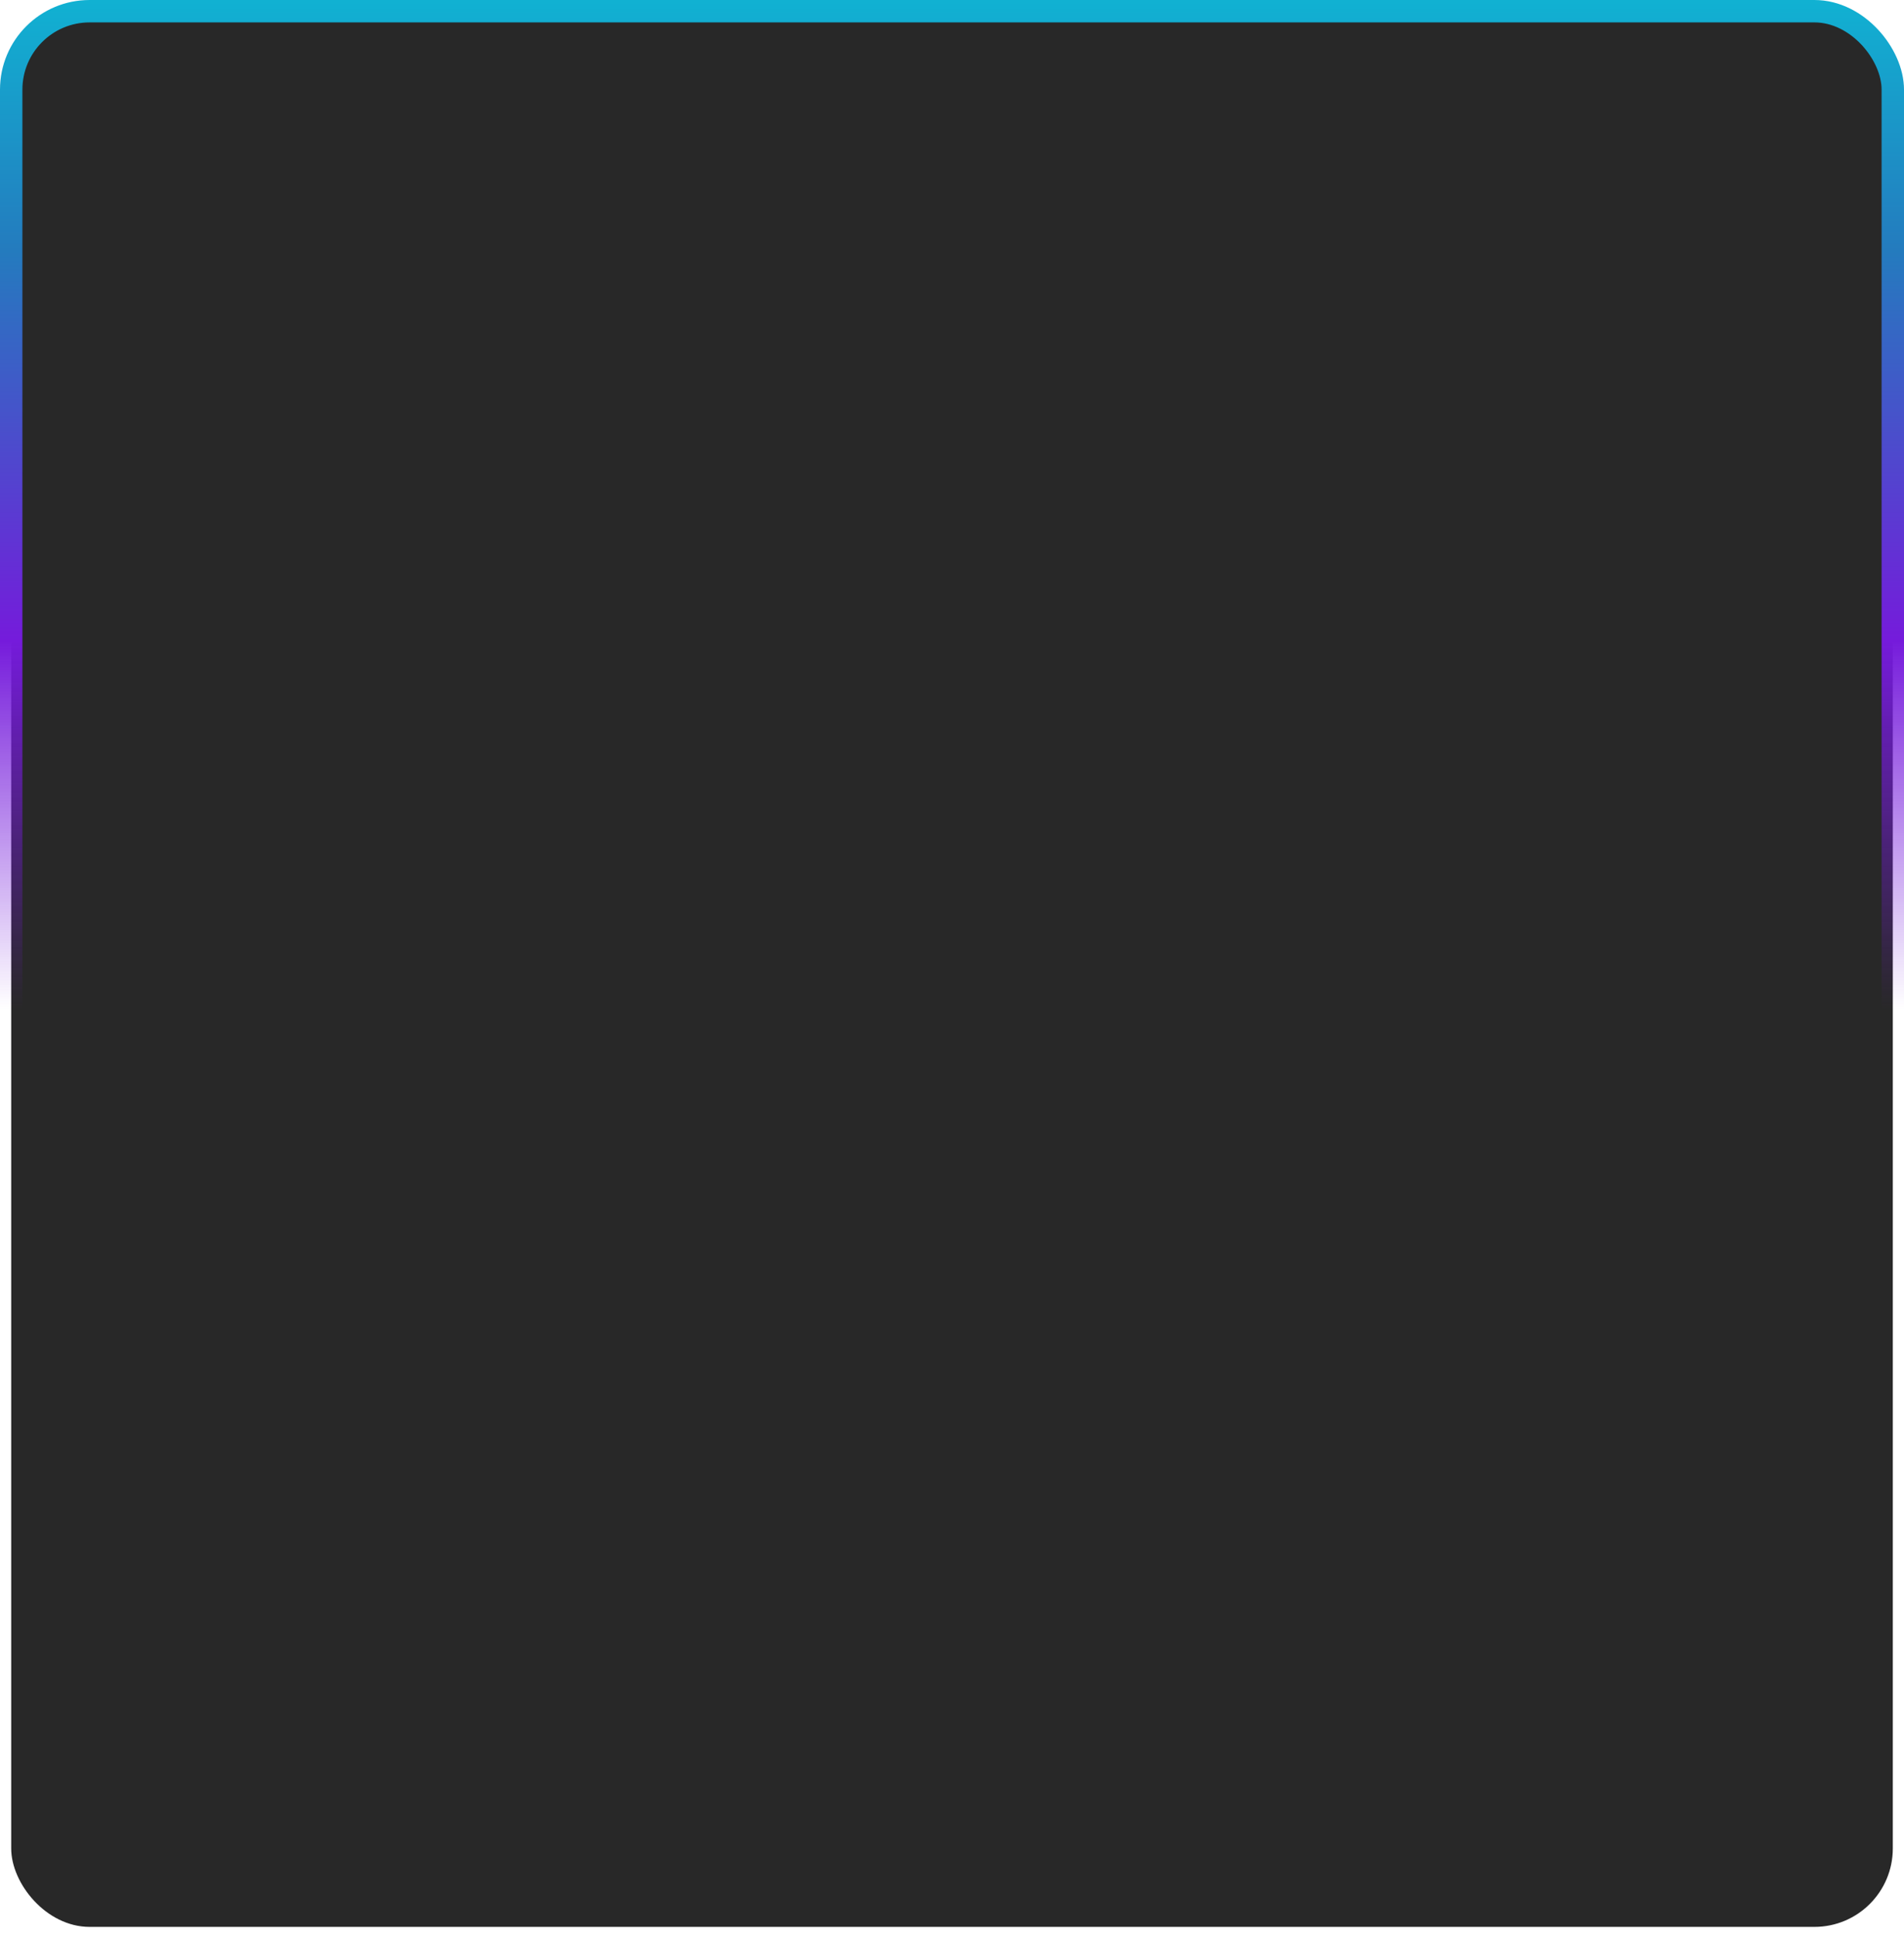
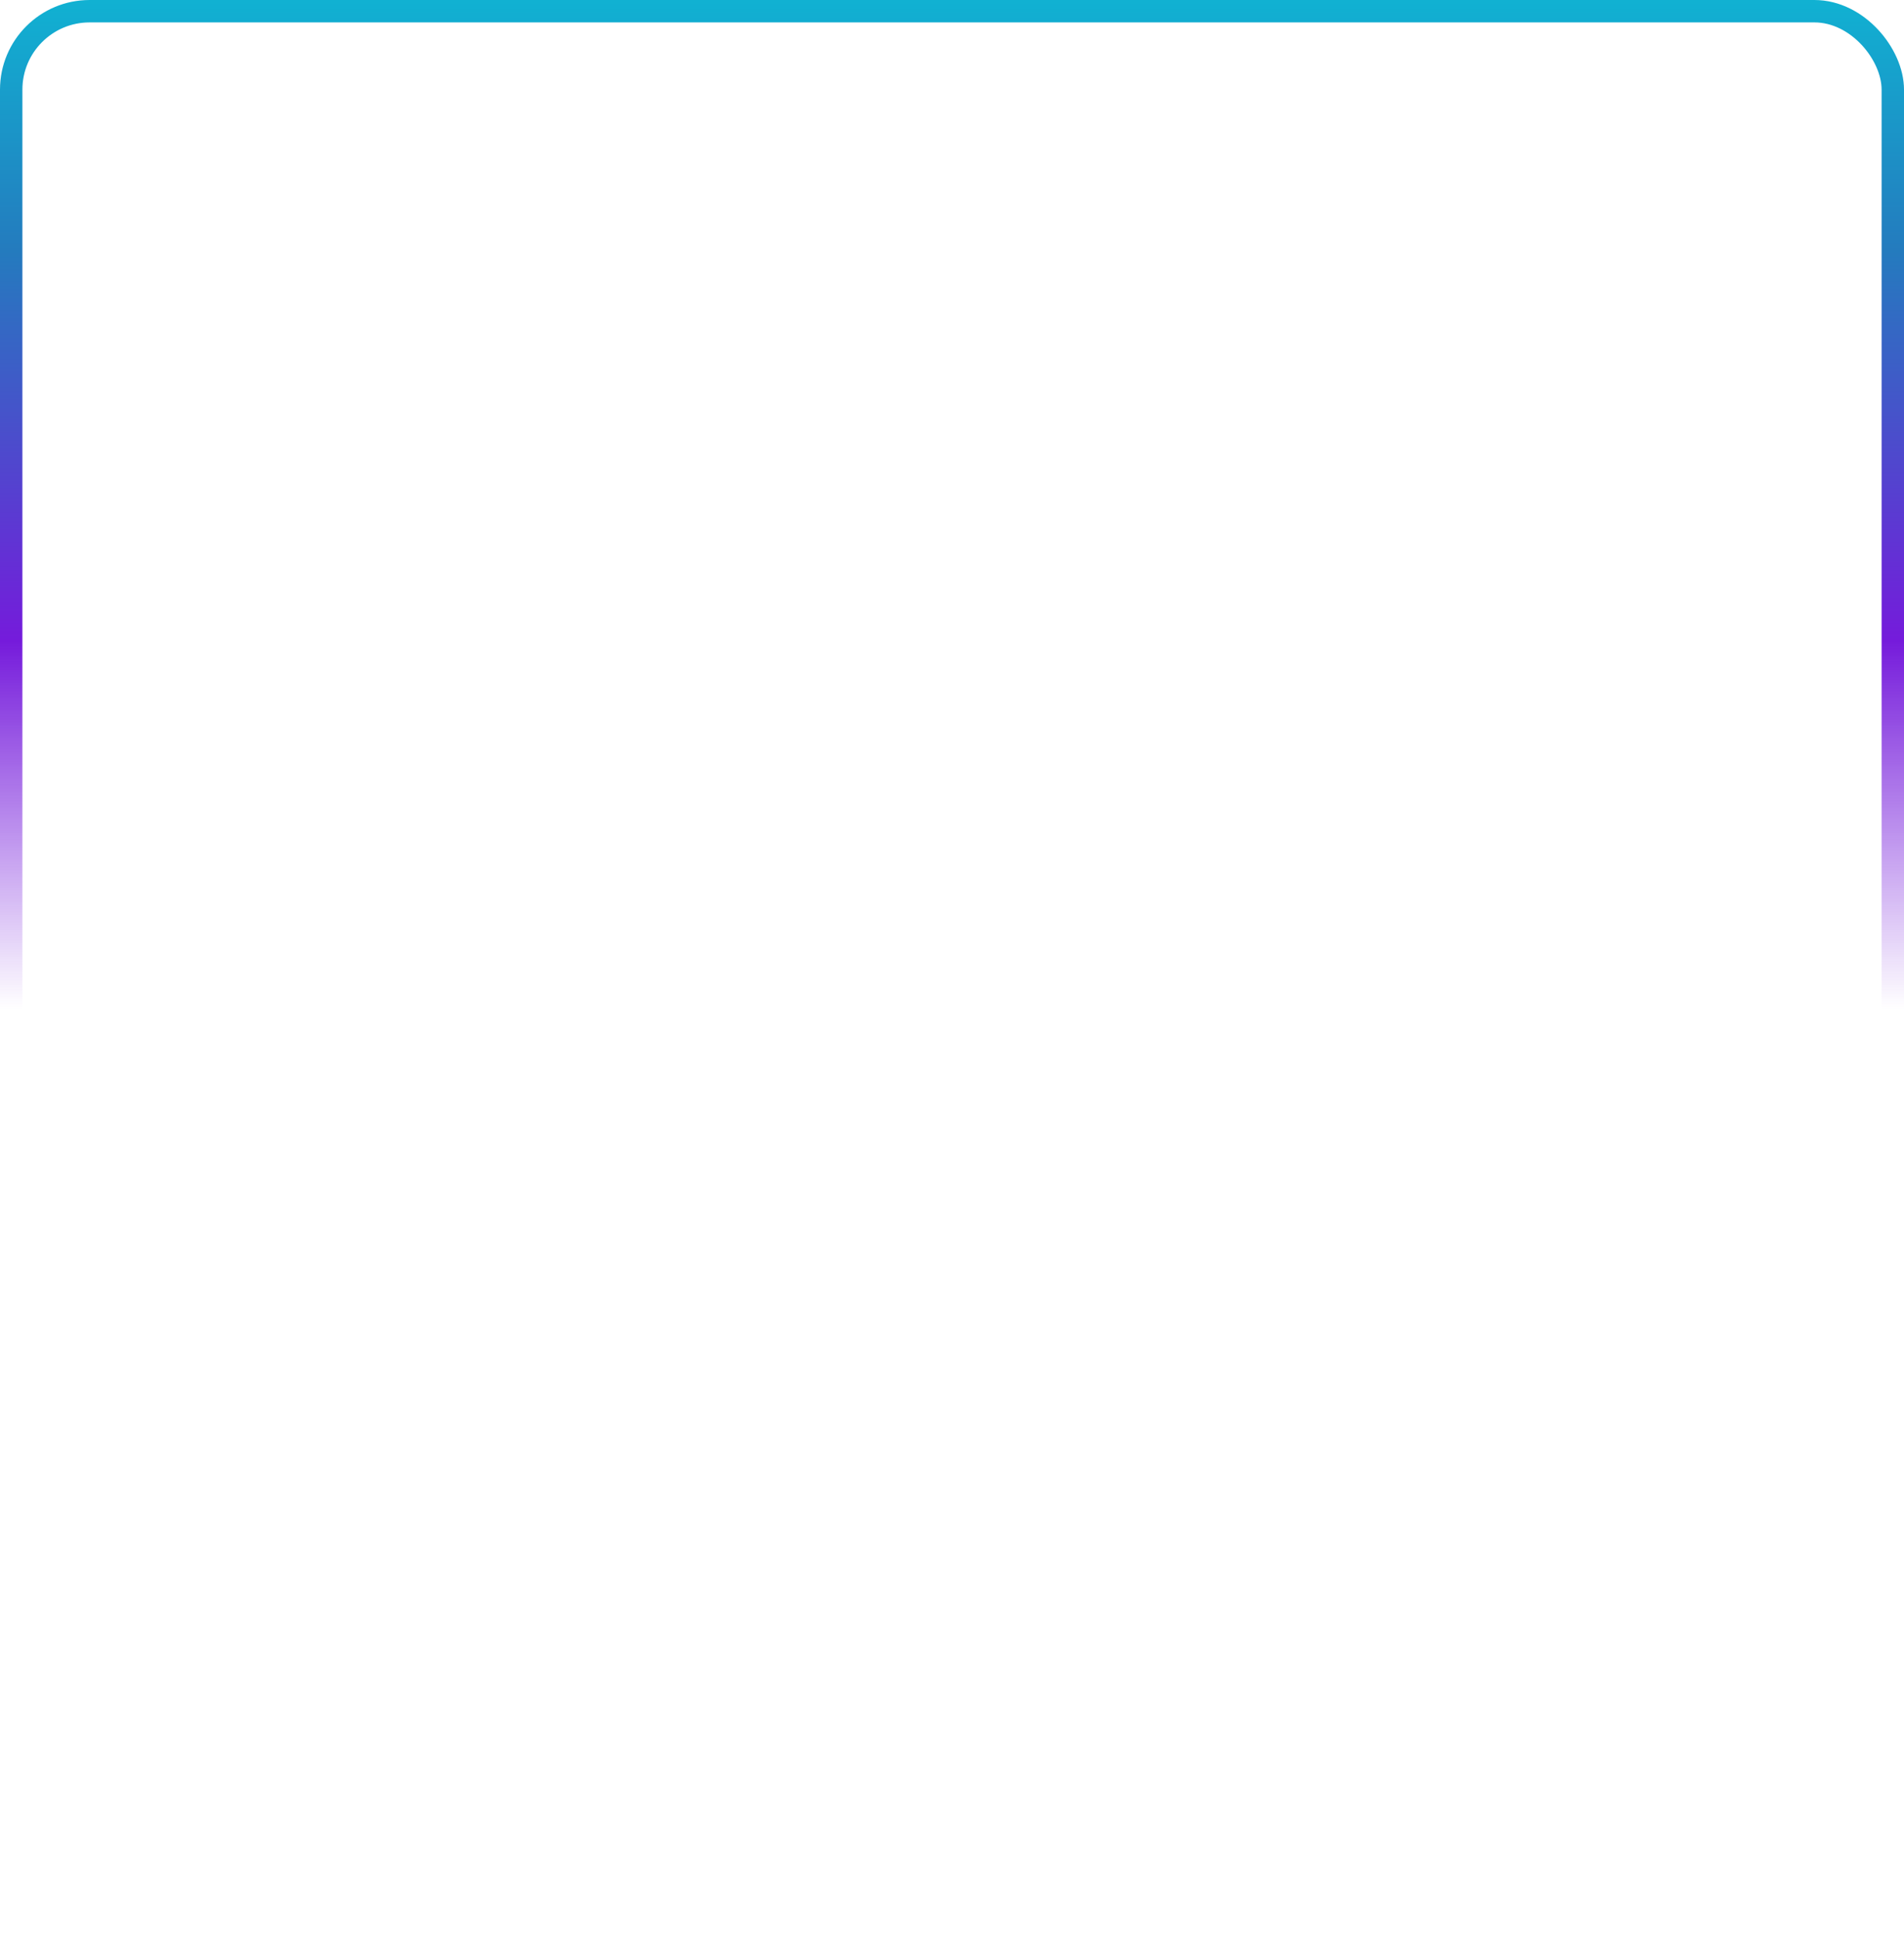
<svg xmlns="http://www.w3.org/2000/svg" width="340" height="346" viewBox="0 0 340 346" fill="none">
-   <rect x="2" y="2" width="336" height="342" rx="14" fill="#282828" />
  <rect x="2" y="2" width="336" height="342" rx="14" stroke="url(#paint0_linear_80_1079)" stroke-width="4" />
  <defs>
    <linearGradient id="paint0_linear_80_1079" x1="192.194" y1="-13" x2="192.194" y2="220" gradientUnits="userSpaceOnUse">
      <stop stop-color="#0BC1D8" />
      <stop offset="0.248" stop-color="#247BBE" />
      <stop offset="0.547" stop-color="#751BDB" />
      <stop offset="0.829" stop-color="#751BDB" stop-opacity="0" />
    </linearGradient>
  </defs>
</svg>